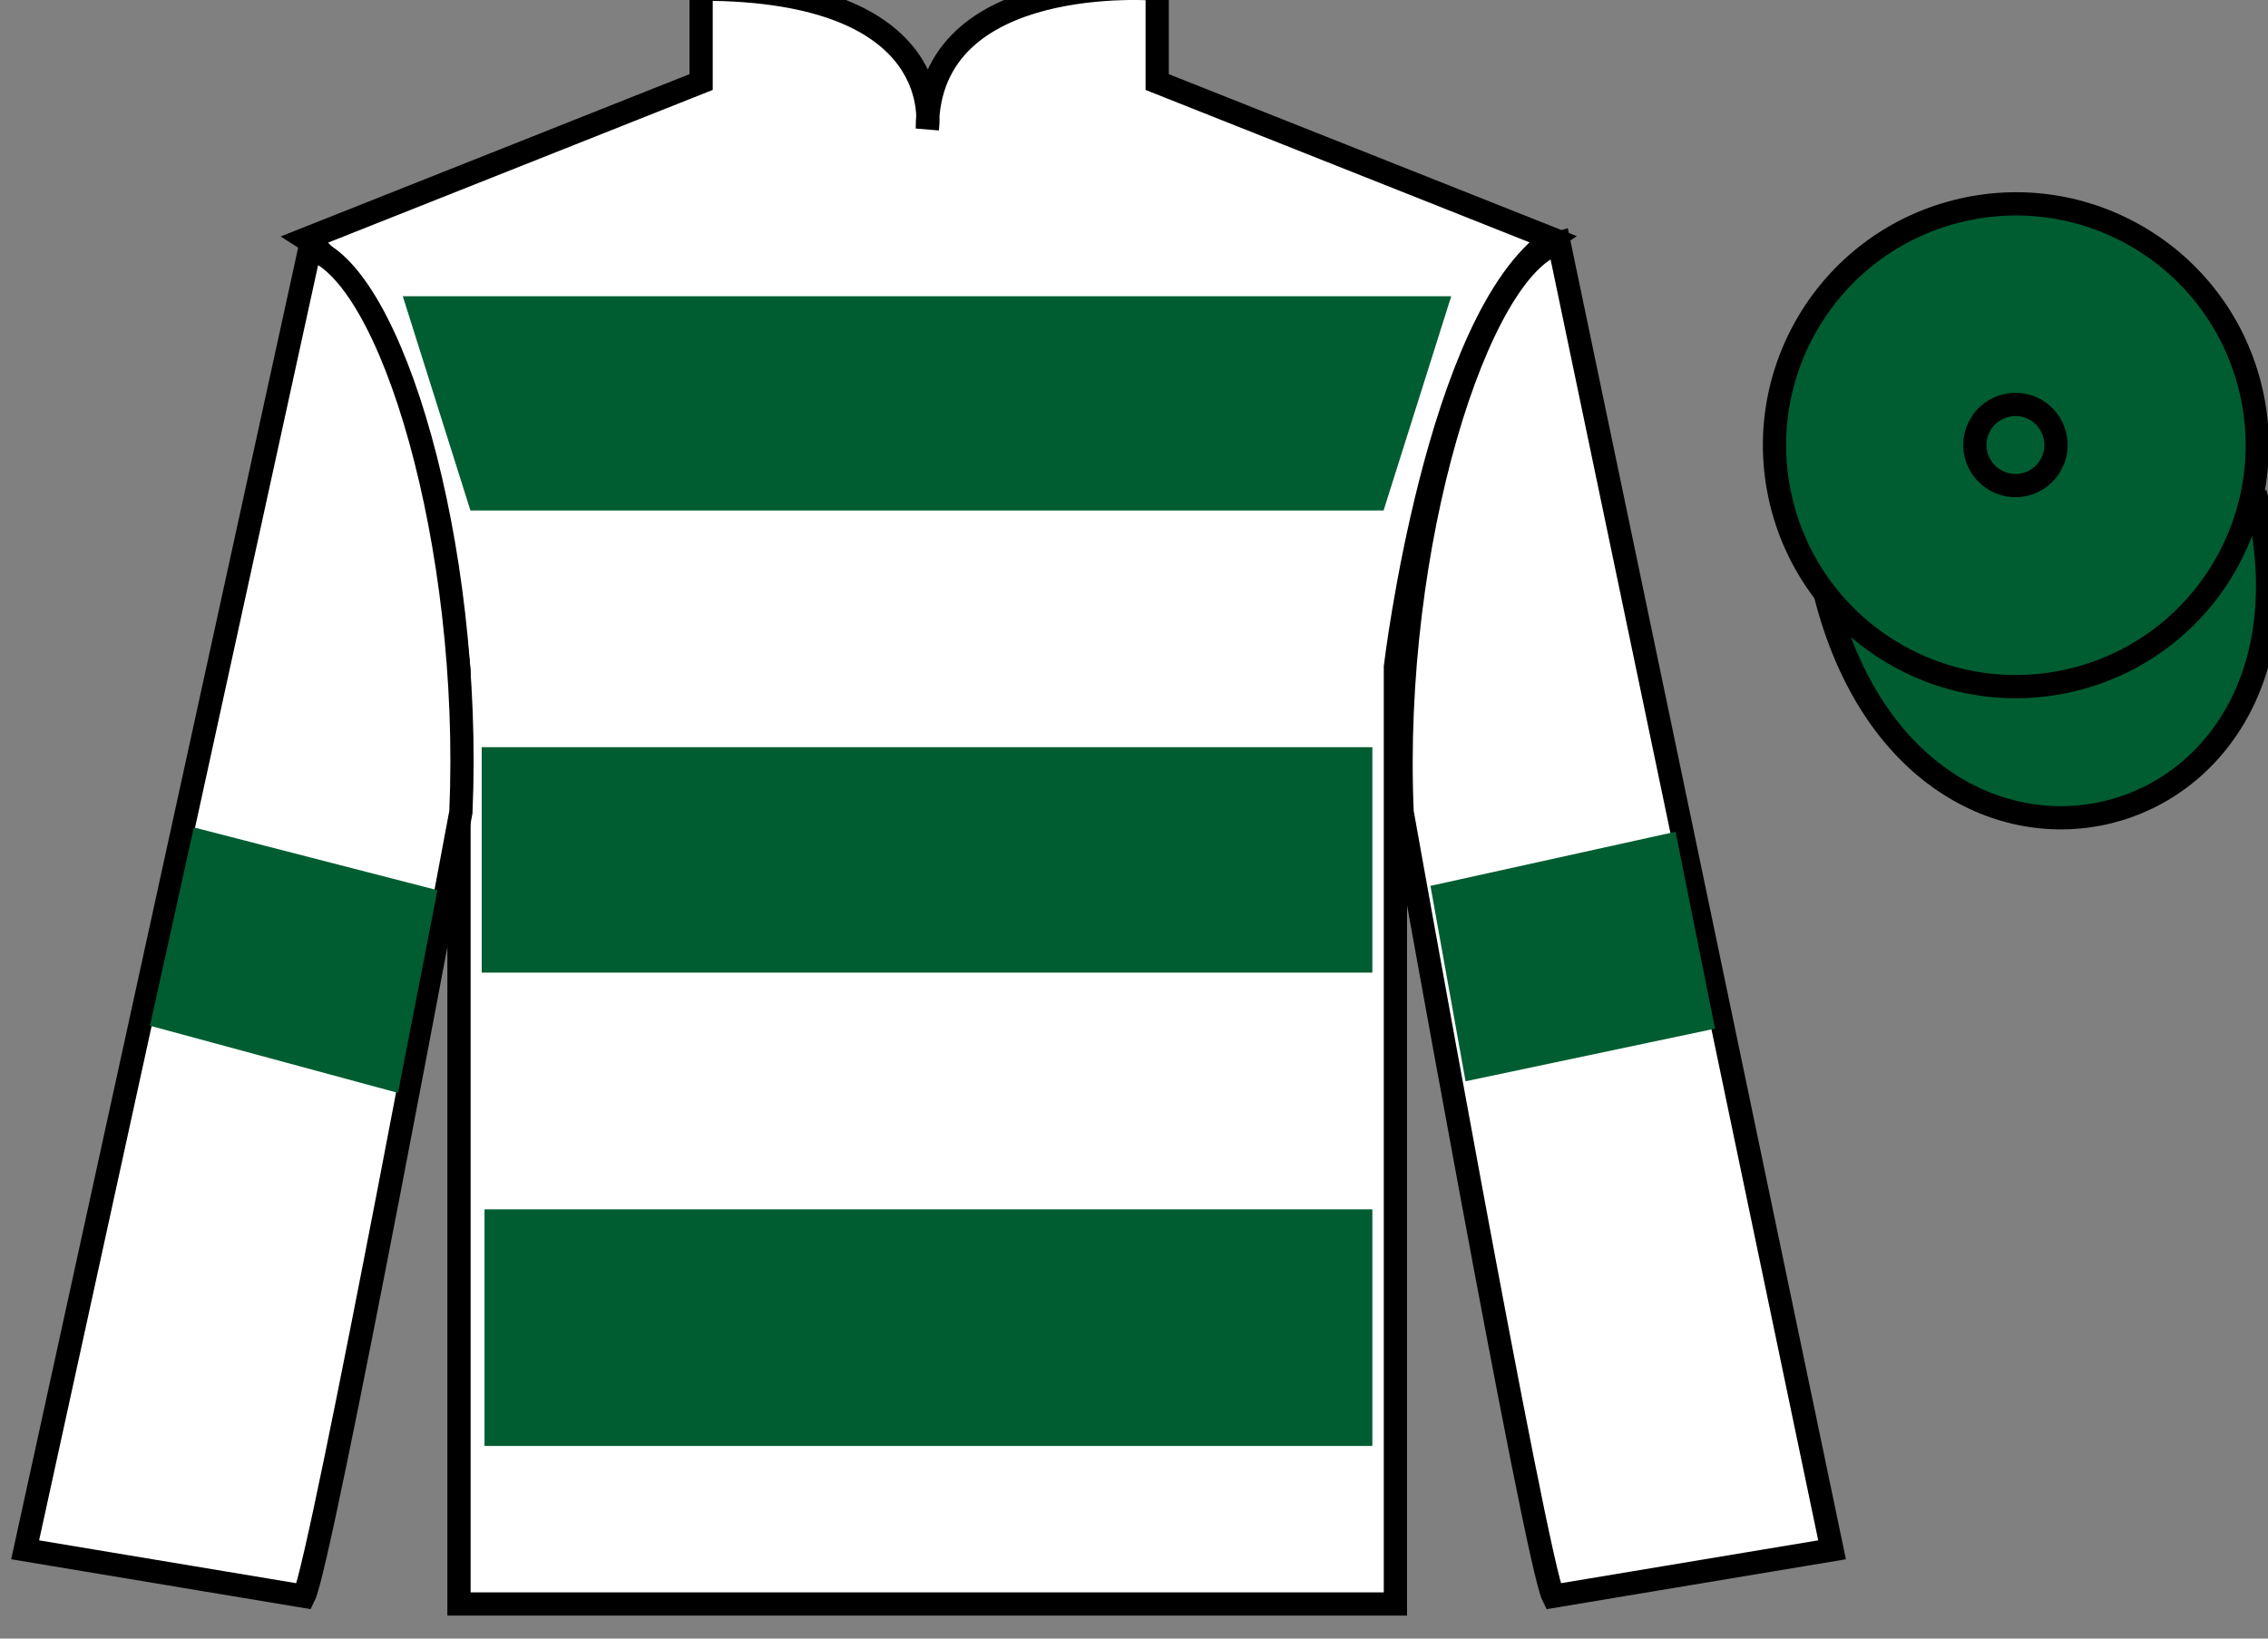
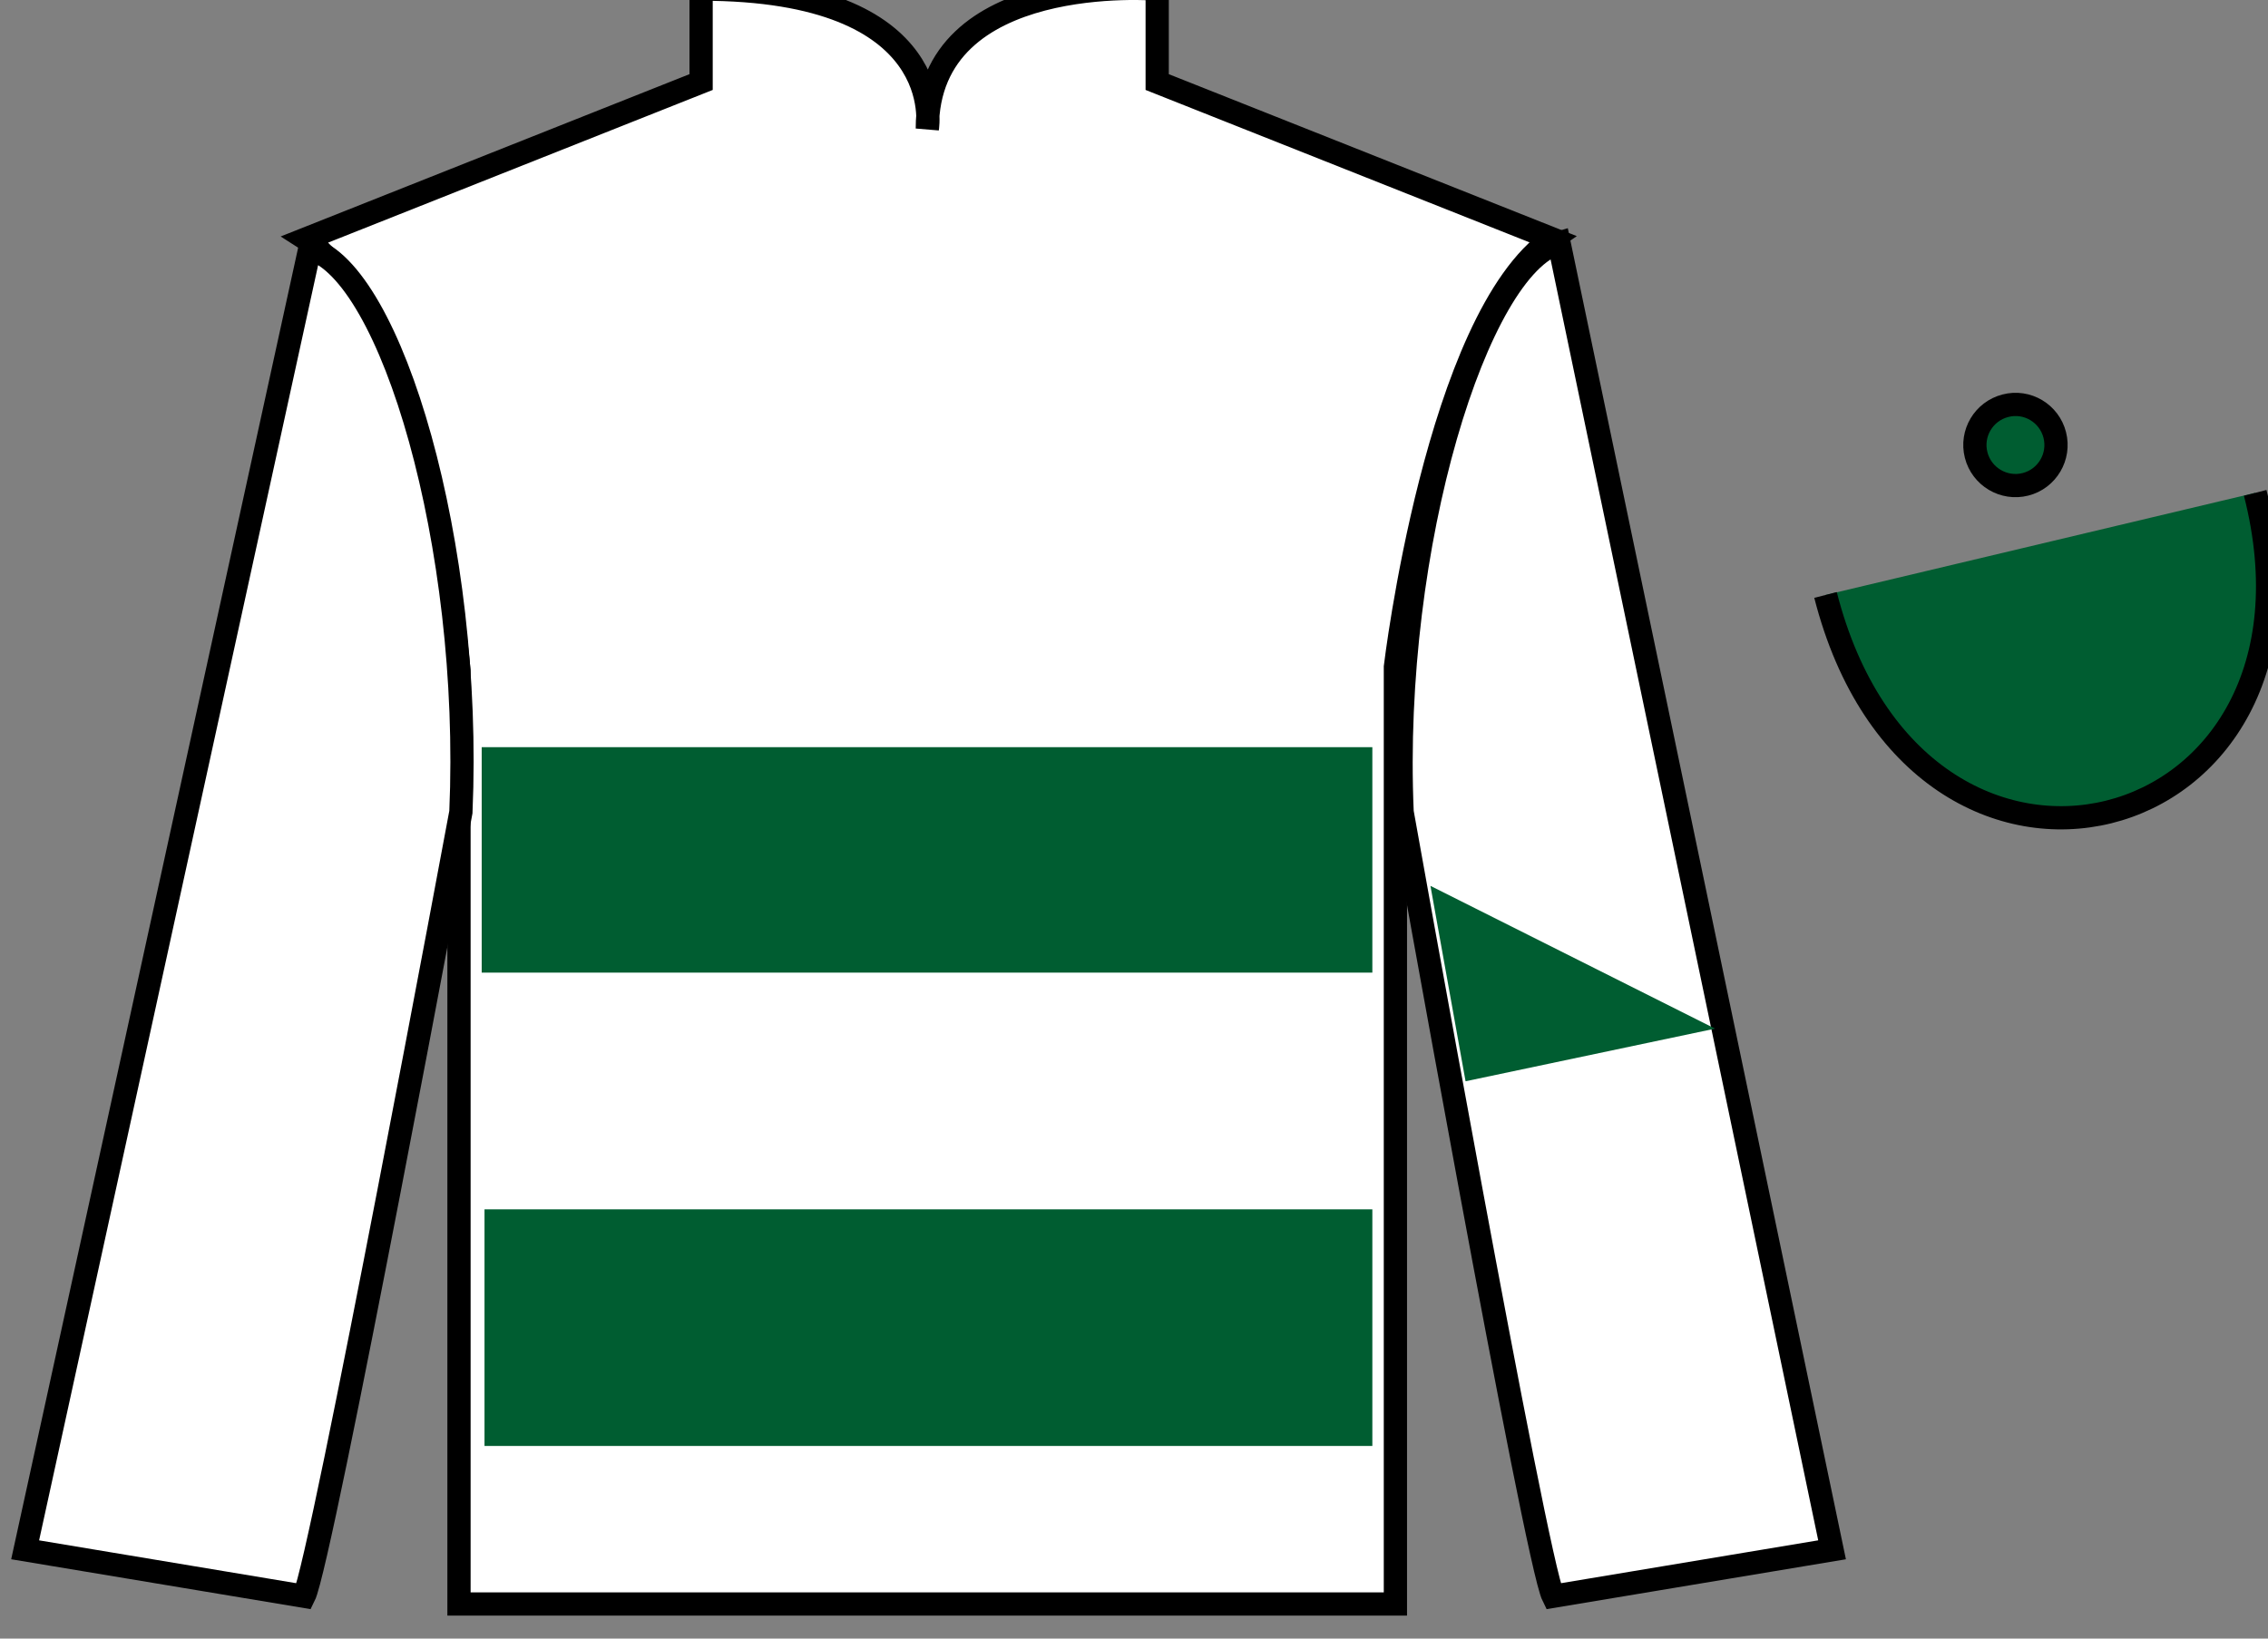
<svg xmlns="http://www.w3.org/2000/svg" width="97.59pt" height="70.52pt" viewBox="0 0 97.59 70.52" version="1.1">
  <rect x="0" y="0" width="97.59" height="70.52" fill="#808080" stroke="none" />
  <g id="surface0">
    <path style=" stroke:none;fill-rule:nonzero;fill:rgb(100%,100%,100%);fill-opacity:1;" d="M 13.168 10.281 C 13.168 10.281 18.25 13.531 19.75 28.863 C 19.75 28.863 19.75 43.863 19.75 69.031 L 60.043 69.031 L 60.043 28.699 C 60.043 28.699 61.832 13.699 66.793 10.281 L 49.793 3.531 L 49.793 -0.469 C 49.793 -0.469 39.902 -1.301 39.902 5.531 C 39.902 5.531 40.918 -0.469 30.168 -0.469 L 30.168 3.531 L 13.168 10.281 " />
    <path style="fill:none;stroke-width:10;stroke-linecap:butt;stroke-linejoin:miter;stroke:rgb(0%,0%,0%);stroke-opacity:1;stroke-miterlimit:4;" d="M 131.68 602.388 C 131.68 602.388 182.5 569.888 197.5 416.567 C 197.5 416.567 197.5 266.567 197.5 14.887 L 600.43 14.887 L 600.43 418.208 C 600.43 418.208 618.32 568.208 667.93 602.388 L 497.93 669.888 L 497.93 709.888 C 497.93 709.888 399.023 718.208 399.023 649.888 C 399.023 649.888 409.18 709.888 301.68 709.888 L 301.68 669.888 L 131.68 602.388 Z M 131.68 602.388 " transform="matrix(0.1,0,0,-0.1,0,70.52)" />
    <path style=" stroke:none;fill-rule:nonzero;fill:rgb(100%,100%,100%);fill-opacity:1;" d="M 13.082 68.699 C 13.832 67.199 19.832 34.949 19.832 34.949 C 20.332 23.449 16.832 11.699 13.332 10.699 L 1.082 66.699 L 13.082 68.699 " />
    <path style="fill:none;stroke-width:10;stroke-linecap:butt;stroke-linejoin:miter;stroke:rgb(0%,0%,0%);stroke-opacity:1;stroke-miterlimit:4;" d="M 130.82 18.208 C 138.32 33.208 198.32 355.708 198.32 355.708 C 203.32 470.708 168.32 588.208 133.32 598.208 L 10.82 38.208 L 130.82 18.208 Z M 130.82 18.208 " transform="matrix(0.1,0,0,-0.1,0,70.52)" />
    <path style=" stroke:none;fill-rule:nonzero;fill:rgb(100%,100%,100%);fill-opacity:1;" d="M 78.832 66.699 L 67.082 10.449 C 63.582 11.449 59.832 23.449 60.332 34.949 C 60.332 34.949 66.082 67.199 66.832 68.699 L 78.832 66.699 " />
    <path style="fill:none;stroke-width:10;stroke-linecap:butt;stroke-linejoin:miter;stroke:rgb(0%,0%,0%);stroke-opacity:1;stroke-miterlimit:4;" d="M 788.32 38.208 L 670.82 600.708 C 635.82 590.708 598.32 470.708 603.32 355.708 C 603.32 355.708 660.82 33.208 668.32 18.208 L 788.32 38.208 Z M 788.32 38.208 " transform="matrix(0.1,0,0,-0.1,0,70.52)" />
    <path style="fill-rule:nonzero;fill:rgb(0%,36.333%,19.509%);fill-opacity:1;stroke-width:10;stroke-linecap:butt;stroke-linejoin:miter;stroke:rgb(0%,0%,0%);stroke-opacity:1;stroke-miterlimit:4;" d="M 785.508 449.145 C 825.234 293.52 1009.18 341.098 970.391 493.091 " transform="matrix(0.1,0,0,-0.1,0,70.52)" />
-     <path style=" stroke:none;fill-rule:nonzero;fill:rgb(0%,36.333%,19.509%);fill-opacity:1;" d="M 17.125 47.035 L 18.824 38.312 L 8.34 35.609 L 6.453 44.145 L 17.125 47.035 " />
-     <path style=" stroke:none;fill-rule:nonzero;fill:rgb(0%,36.333%,19.509%);fill-opacity:1;" d="M 63.062 46.535 L 61.551 38.125 L 72.098 35.797 L 73.797 44.27 L 63.062 46.535 " />
-     <path style=" stroke:none;fill-rule:nonzero;fill:rgb(0%,36.333%,19.509%);fill-opacity:1;" d="M 17.332 12.75 L 62.445 12.75 L 59.535 21.969 L 20.242 21.969 L 17.332 12.75 " />
+     <path style=" stroke:none;fill-rule:nonzero;fill:rgb(0%,36.333%,19.509%);fill-opacity:1;" d="M 63.062 46.535 L 61.551 38.125 L 73.797 44.27 L 63.062 46.535 " />
    <path style=" stroke:none;fill-rule:nonzero;fill:rgb(0%,36.333%,19.509%);fill-opacity:1;" d="M 20.727 41.859 L 59.051 41.859 L 59.051 32.156 L 20.727 32.156 L 20.727 41.859 Z M 20.727 41.859 " />
    <path style=" stroke:none;fill-rule:nonzero;fill:rgb(0%,36.333%,19.509%);fill-opacity:1;" d="M 20.848 62.23 L 59.051 62.23 L 59.051 52.047 L 20.848 52.047 L 20.848 62.23 Z M 20.848 62.23 " />
-     <path style=" stroke:none;fill-rule:nonzero;fill:rgb(0%,36.333%,19.509%);fill-opacity:1;" d="M 89.309 29.227 C 94.867 27.809 98.223 22.152 96.805 16.594 C 95.387 11.035 89.734 7.68 84.176 9.098 C 78.617 10.516 75.262 16.172 76.68 21.73 C 78.098 27.289 83.754 30.645 89.309 29.227 " />
-     <path style="fill:none;stroke-width:10;stroke-linecap:butt;stroke-linejoin:miter;stroke:rgb(0%,0%,0%);stroke-opacity:1;stroke-miterlimit:4;" d="M 893.086 412.934 C 948.672 427.114 982.227 483.677 968.047 539.263 C 953.867 594.848 897.344 628.403 841.758 614.223 C 786.172 600.044 752.617 543.481 766.797 487.895 C 780.977 432.309 837.539 398.755 893.086 412.934 Z M 893.086 412.934 " transform="matrix(0.1,0,0,-0.1,0,70.52)" />
    <path style=" stroke:none;fill-rule:nonzero;fill:rgb(0%,36.333%,19.509%);fill-opacity:1;" d="M 87.156 20.844 C 88.09 20.605 88.652 19.652 88.414 18.719 C 88.176 17.785 87.227 17.219 86.293 17.461 C 85.359 17.699 84.793 18.648 85.031 19.582 C 85.27 20.516 86.223 21.082 87.156 20.844 " />
    <path style="fill:none;stroke-width:10;stroke-linecap:butt;stroke-linejoin:miter;stroke:rgb(0%,0%,0%);stroke-opacity:1;stroke-miterlimit:4;" d="M 871.562 496.762 C 880.898 499.145 886.523 508.677 884.141 518.013 C 881.758 527.348 872.266 533.013 862.93 530.591 C 853.594 528.208 847.93 518.716 850.312 509.38 C 852.695 500.044 862.227 494.38 871.562 496.762 Z M 871.562 496.762 " transform="matrix(0.1,0,0,-0.1,0,70.52)" />
  </g>
</svg>